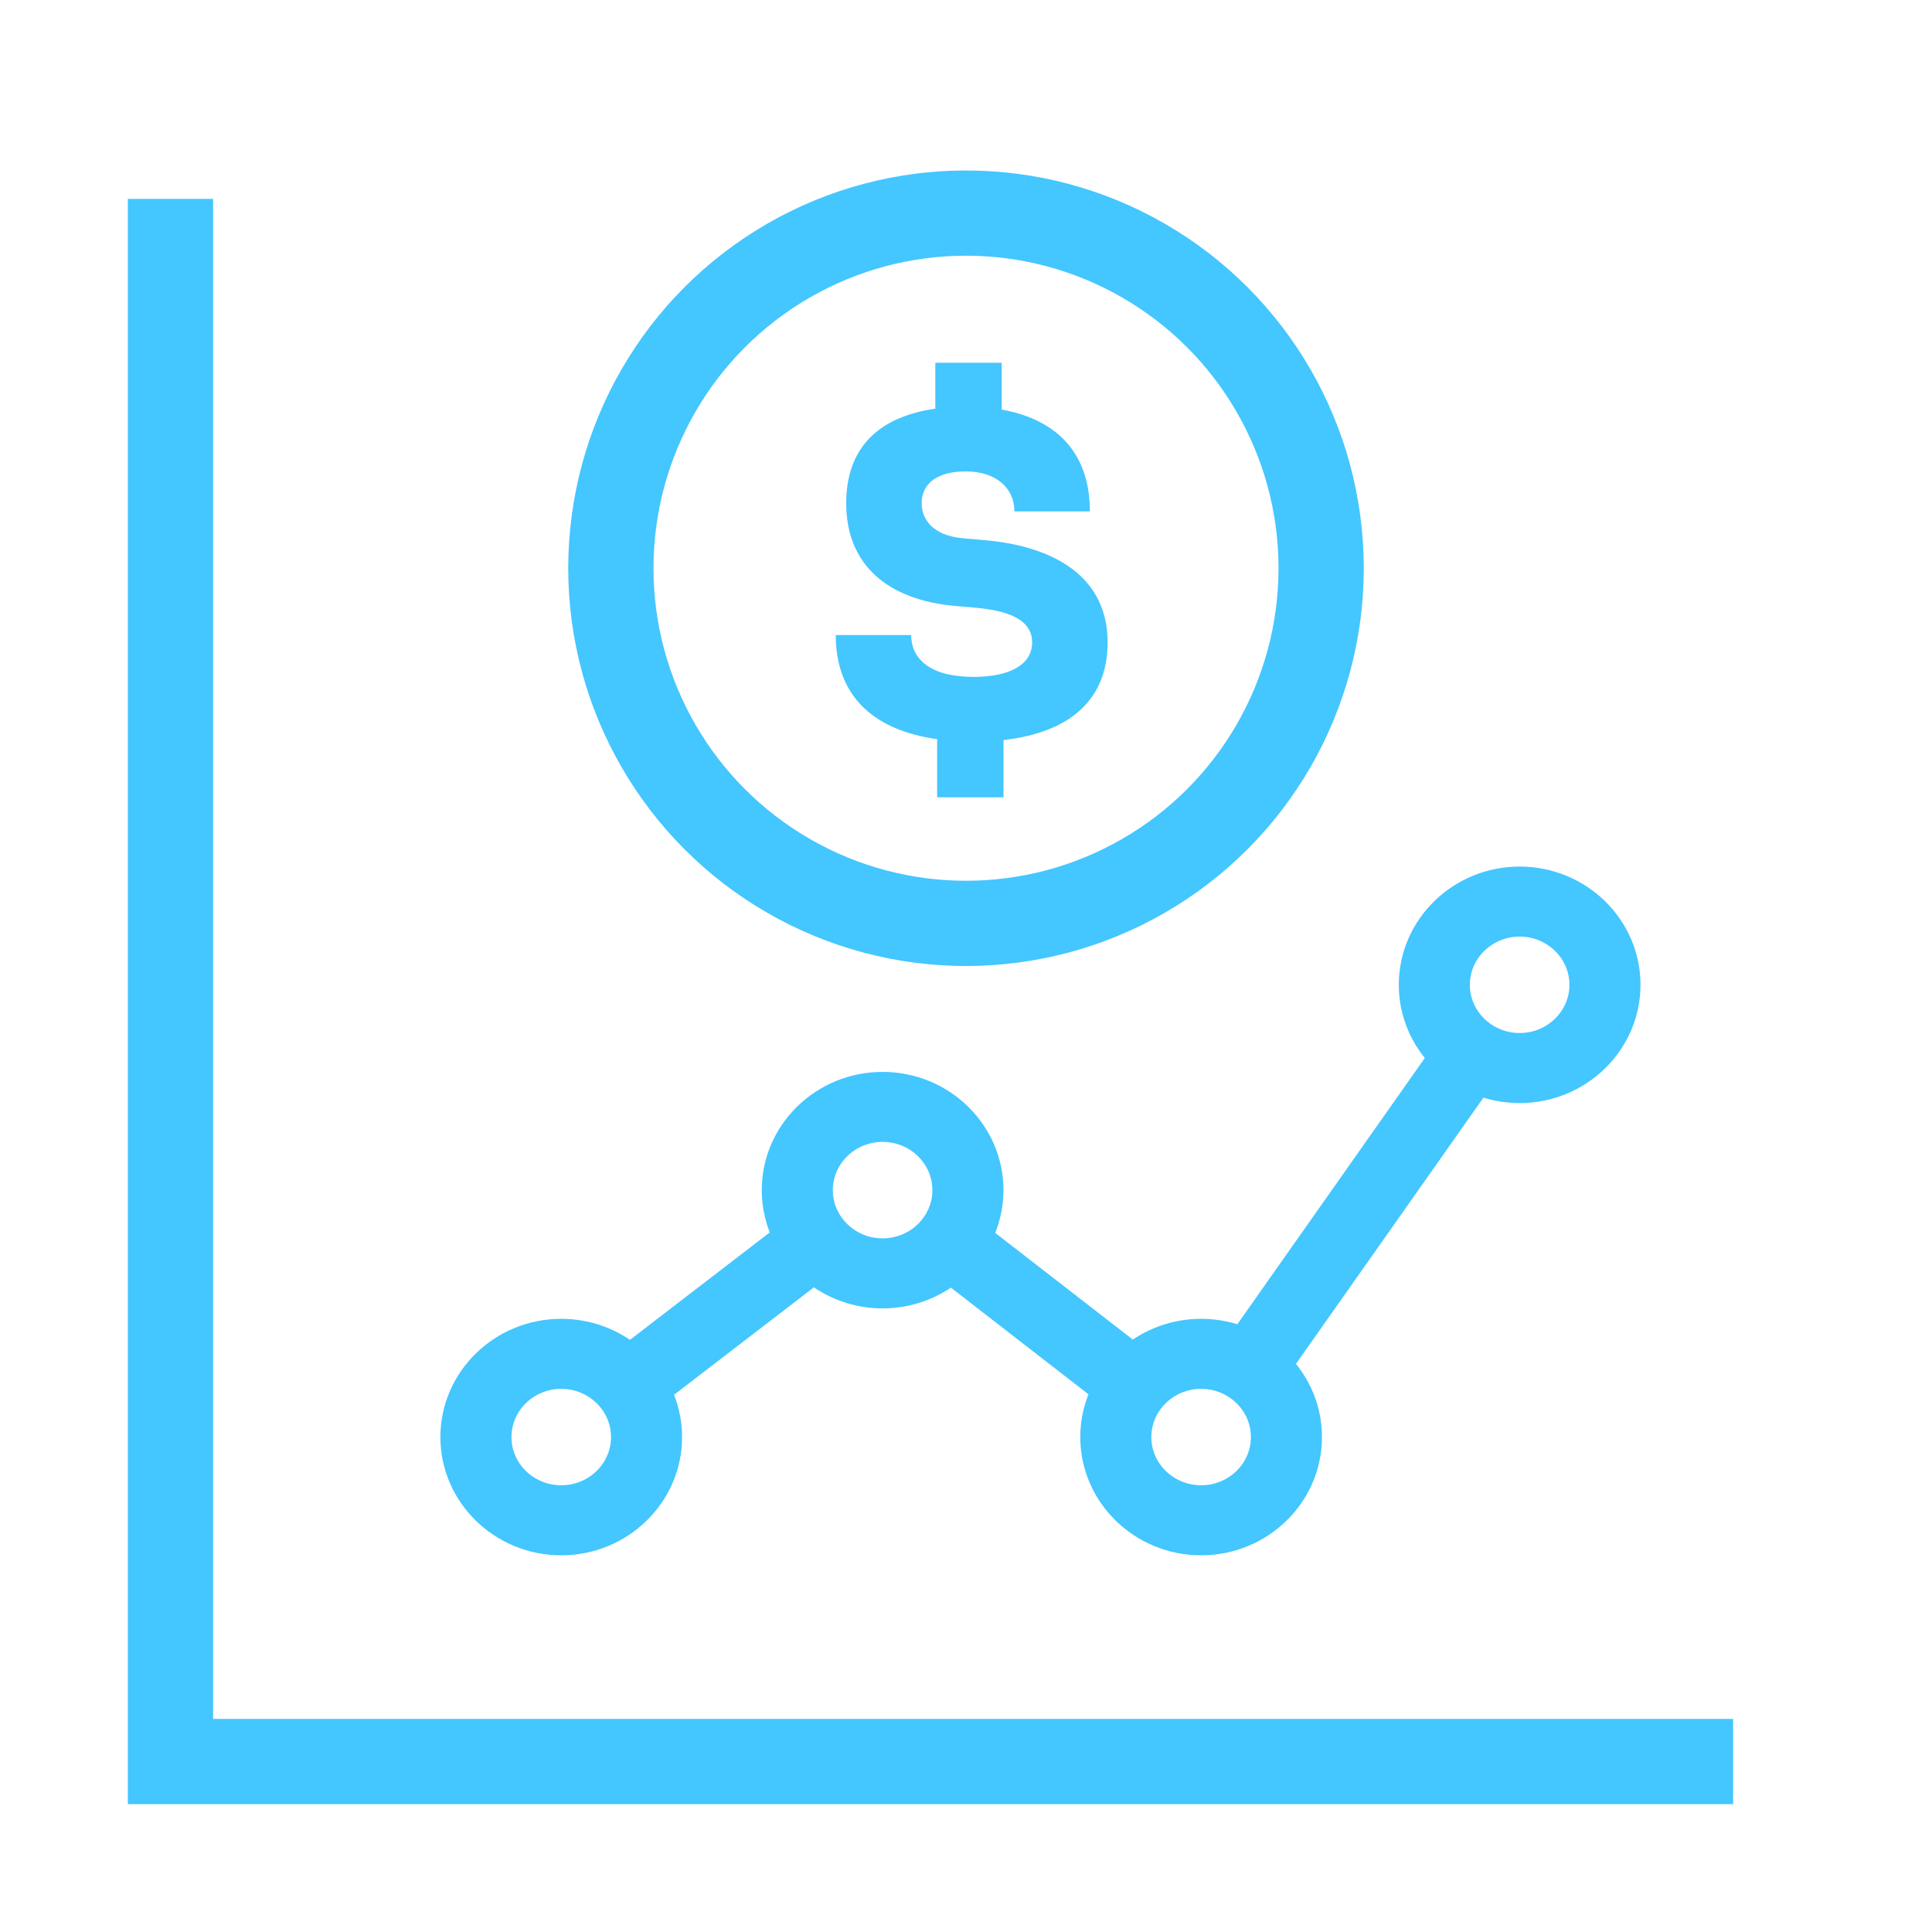
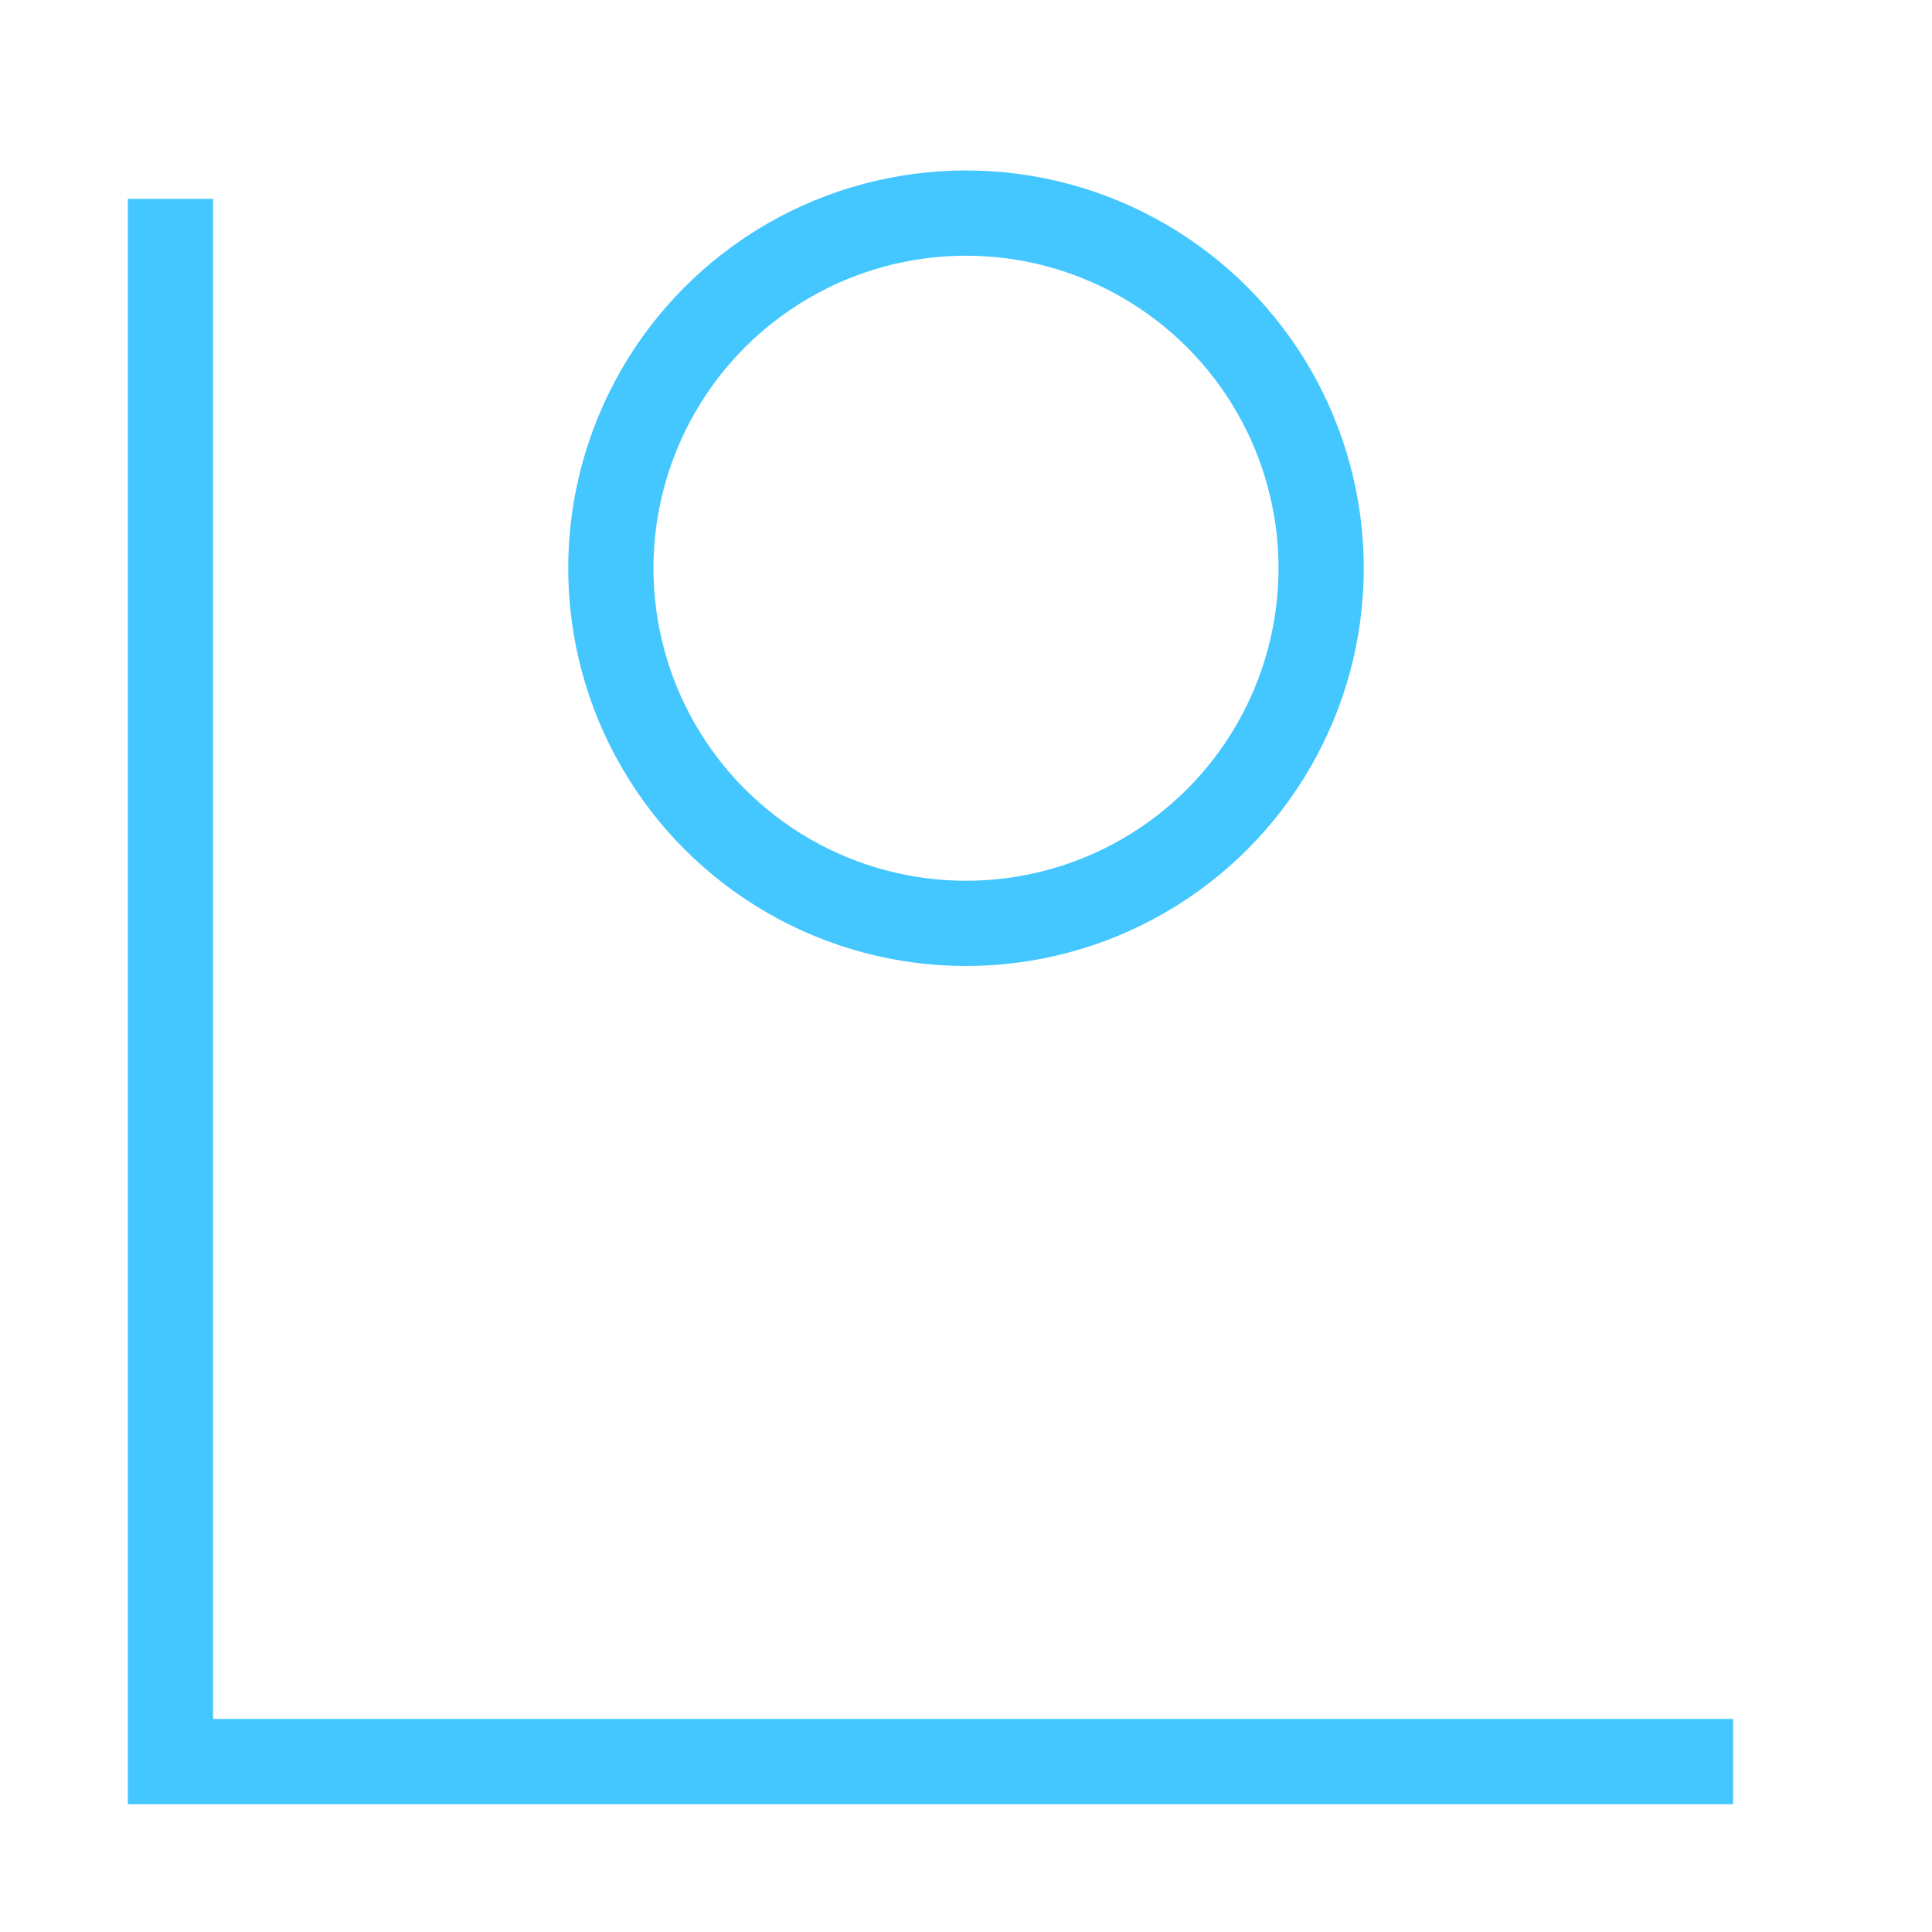
<svg xmlns="http://www.w3.org/2000/svg" width="68" height="68" viewBox="0 0 68 68" fill="none">
-   <path d="M19.754 54.242C21.823 54.242 23.507 52.599 23.507 50.58C23.507 49.989 23.362 49.431 23.106 48.936L28.642 44.683C29.296 45.224 30.142 45.551 31.065 45.551C31.982 45.551 32.823 45.228 33.475 44.693L38.93 48.922C38.67 49.42 38.522 49.983 38.522 50.58C38.522 52.599 40.206 54.242 42.276 54.242C44.346 54.242 46.029 52.599 46.029 50.58C46.029 49.594 45.627 48.699 44.976 48.04L52.023 38.034C52.473 38.221 52.968 38.324 53.487 38.324C55.556 38.324 57.24 36.681 57.24 34.662C57.24 32.643 55.556 31 53.487 31C51.417 31 49.733 32.643 49.733 34.662C49.733 35.648 50.135 36.543 50.786 37.202L43.74 47.208C43.289 47.021 42.795 46.918 42.276 46.918C41.358 46.918 40.518 47.241 39.865 47.776L34.41 43.547C34.67 43.048 34.818 42.485 34.818 41.889C34.818 39.869 33.134 38.227 31.065 38.227C28.995 38.227 27.311 39.869 27.311 41.889C27.311 42.48 27.456 43.038 27.712 43.532L22.176 47.786C21.522 47.245 20.677 46.918 19.754 46.918C17.684 46.918 16 48.561 16 50.58C16 52.599 17.684 54.242 19.754 54.242ZM53.487 32.465C54.728 32.465 55.739 33.45 55.739 34.662C55.739 35.874 54.728 36.859 53.487 36.859C52.245 36.859 51.234 35.874 51.234 34.662C51.234 33.45 52.245 32.465 53.487 32.465ZM42.276 48.383C43.517 48.383 44.528 49.368 44.528 50.58C44.528 51.792 43.517 52.777 42.276 52.777C41.034 52.777 40.023 51.792 40.023 50.58C40.023 49.368 41.034 48.383 42.276 48.383ZM31.065 39.691C32.307 39.691 33.317 40.677 33.317 41.889C33.317 43.1 32.307 44.086 31.065 44.086C29.823 44.086 28.812 43.1 28.812 41.889C28.812 40.677 29.823 39.691 31.065 39.691ZM19.754 48.383C20.996 48.383 22.006 49.368 22.006 50.58C22.006 51.792 20.996 52.777 19.754 52.777C18.512 52.777 17.502 51.792 17.502 50.58C17.502 49.368 18.512 48.383 19.754 48.383Z" fill="#44C6FF" stroke="#44C6FF" />
  <path d="M6 7V62H61" stroke="#44C6FF" stroke-width="3" />
-   <path d="M35.32 28.064V26.048C37.688 25.776 38.984 24.608 38.984 22.608C38.984 20.4 37.256 19.232 34.616 19.008L33.88 18.944C32.84 18.848 32.44 18.288 32.44 17.712C32.44 17.008 33 16.592 33.992 16.592C35.064 16.592 35.704 17.184 35.704 18H38.36C38.36 16.048 37.304 14.784 35.256 14.416V12.768H32.92V14.384C30.92 14.672 29.784 15.76 29.784 17.712C29.784 19.904 31.272 21.12 33.624 21.328L34.36 21.392C35.768 21.52 36.328 21.952 36.328 22.608C36.328 23.392 35.544 23.824 34.264 23.824C32.792 23.824 32.072 23.232 32.072 22.352H29.416C29.416 24.352 30.584 25.68 32.984 26.016V28.064H35.32Z" fill="#44C6FF" />
  <circle cx="34" cy="20" r="12.5" stroke="#44C6FF" stroke-width="3" />
</svg>